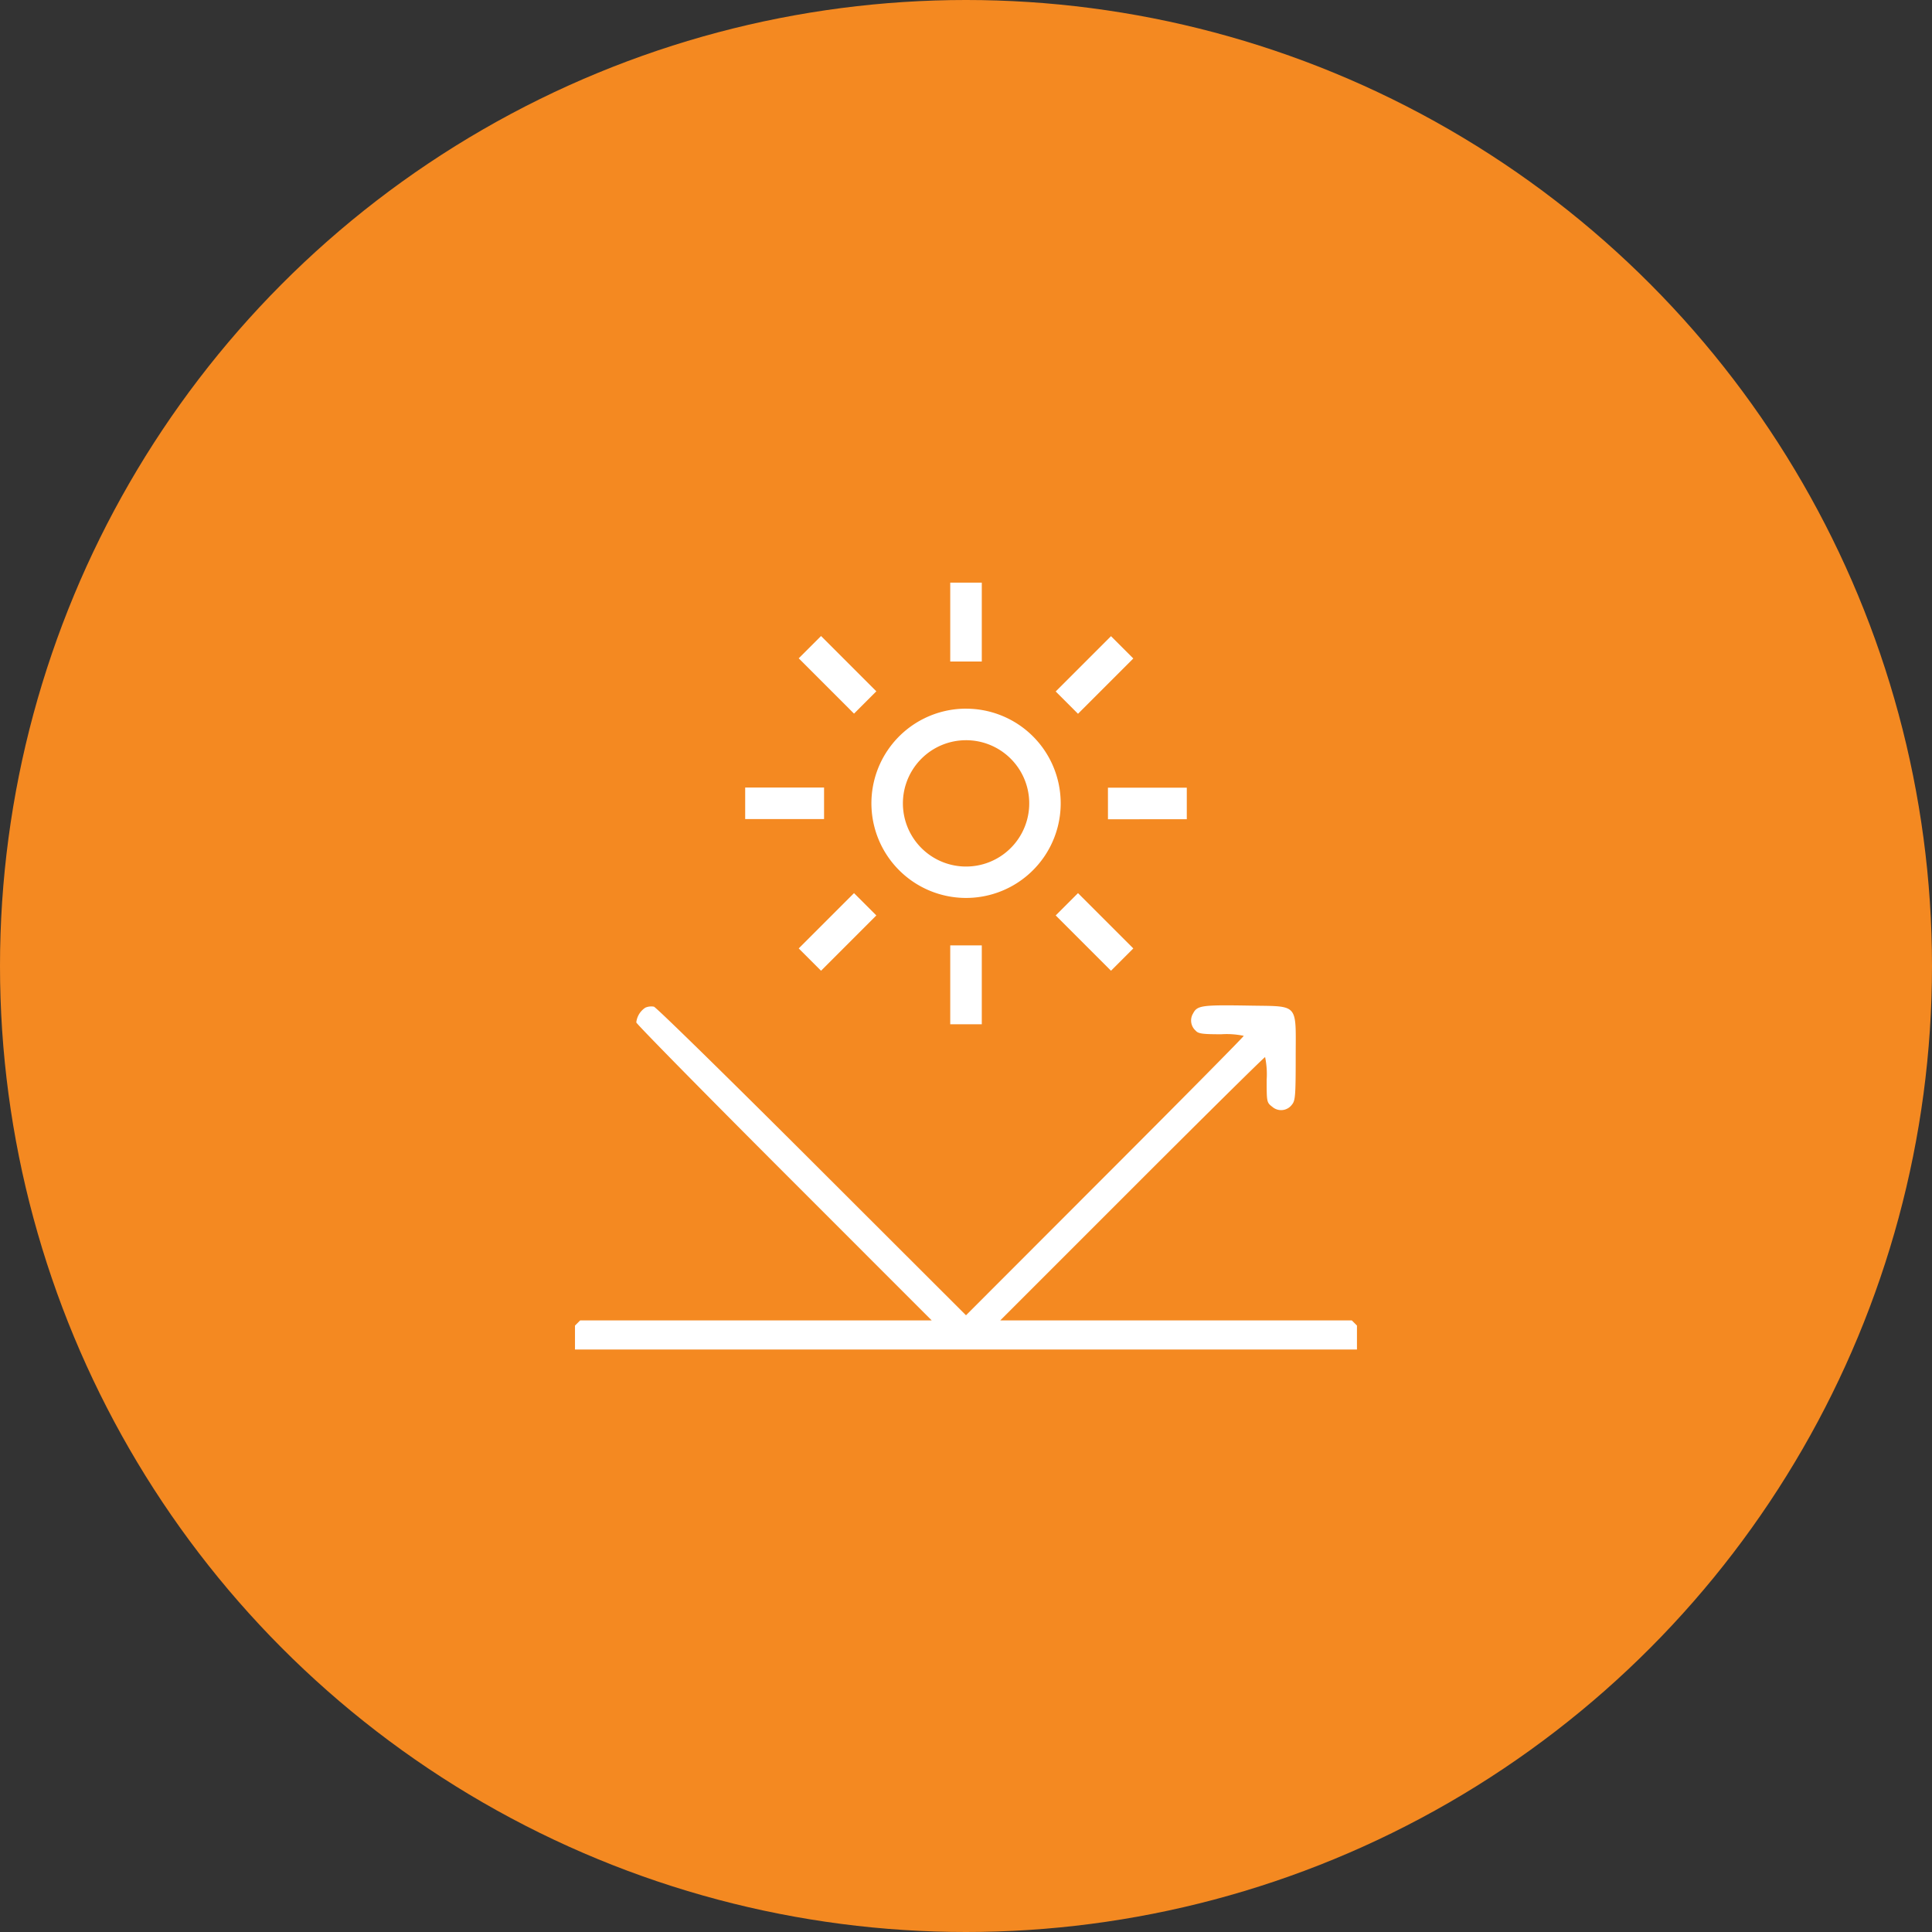
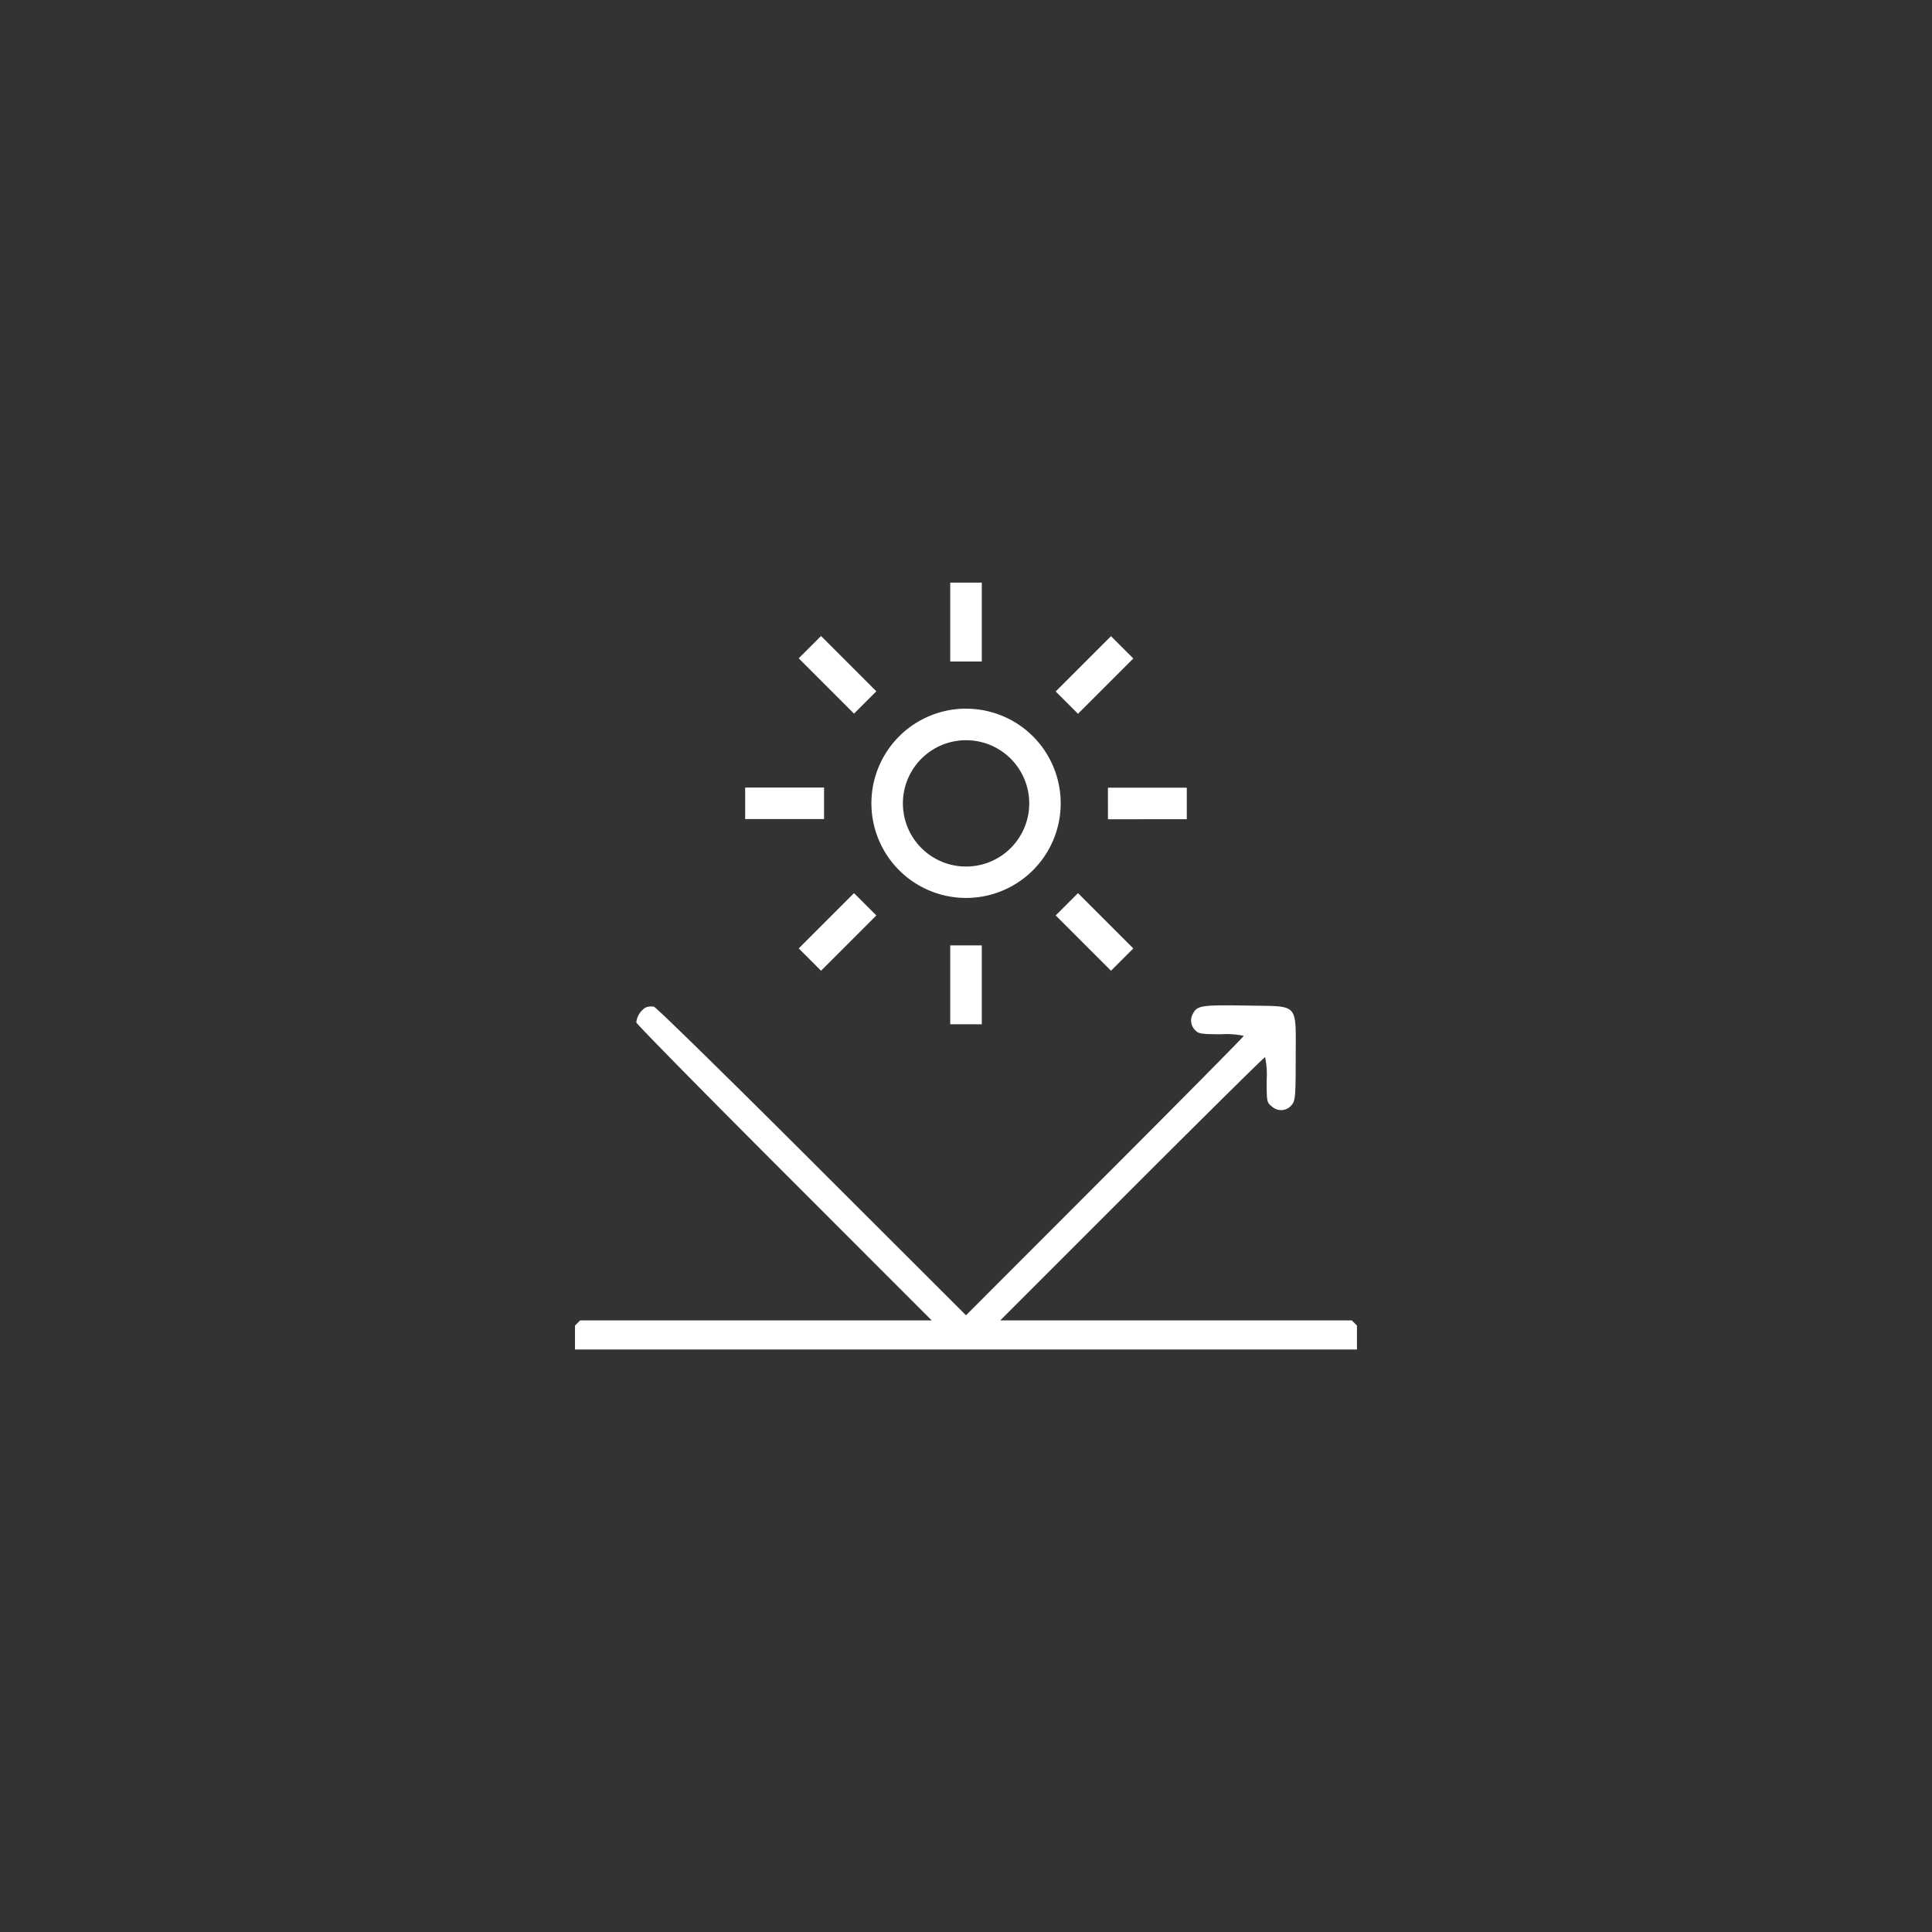
<svg xmlns="http://www.w3.org/2000/svg" width="75" height="75" viewBox="0 0 75 75">
  <rect x="0" y="0" width="75" height="75" fill="#333333" stroke="none" />
  <g id="Group_21" transform="translate(0 -0.482)">
-     <circle id="Эллипс_35" data-name="Эллипс 35" cx="37.5" cy="37.5" r="37.5" transform="translate(0 0.482)" fill="#f48921" />
    <path id="Контур_121" data-name="Контур 121" d="M25.052,39.6a.783.783,0,0,0-.351.572c0,.053,2.581,2.677,5.734,5.832l5.735,5.737H22.521l-.2.2v.929H52.677V51.94l-.2-.2H38.829l5.111-5.111c2.811-2.811,5.138-5.111,5.171-5.111a3.257,3.257,0,0,1,.061.879c0,.86,0,.884.218,1.051a.521.521,0,0,0,.768-.091c.124-.147.141-.361.141-1.8,0-2.178.156-2-1.824-2.038-1.822-.03-2-.005-2.16.306a.525.525,0,0,0,.1.666c.1.118.262.141.994.141a3.216,3.216,0,0,1,.873.061c0,.033-2.427,2.487-5.393,5.453L37.5,51.541l-5.977-5.969c-3.287-3.283-6.049-5.988-6.138-6.011A.571.571,0,0,0,25.052,39.6Z" fill="#fff" />
    <path id="Контур_122" data-name="Контур 122" d="M37.5,29.217a2.452,2.452,0,1,1-1.731.718A2.449,2.449,0,0,1,37.5,29.217Zm0-1.225a3.674,3.674,0,1,0,2.6,1.076A3.674,3.674,0,0,0,37.5,27.993Zm-6.494-1.954.867-.866,2.146,2.147-.866.866Zm-2.078,5.016H31.99v1.225H28.928ZM31.006,37.3l2.147-2.147.866.866-2.146,2.147Zm5.882-.118h1.225v3.061H36.888Zm4.094-1.163.866-.866,2.147,2.147-.866.866Zm2.028-4.959h3.061v1.225H43.011Zm-2.028-3.735,2.147-2.147.866.866-2.147,2.147Zm-4.094-4.224h1.225v3.061H36.888Z" fill="#fff" />
  </g>
</svg>